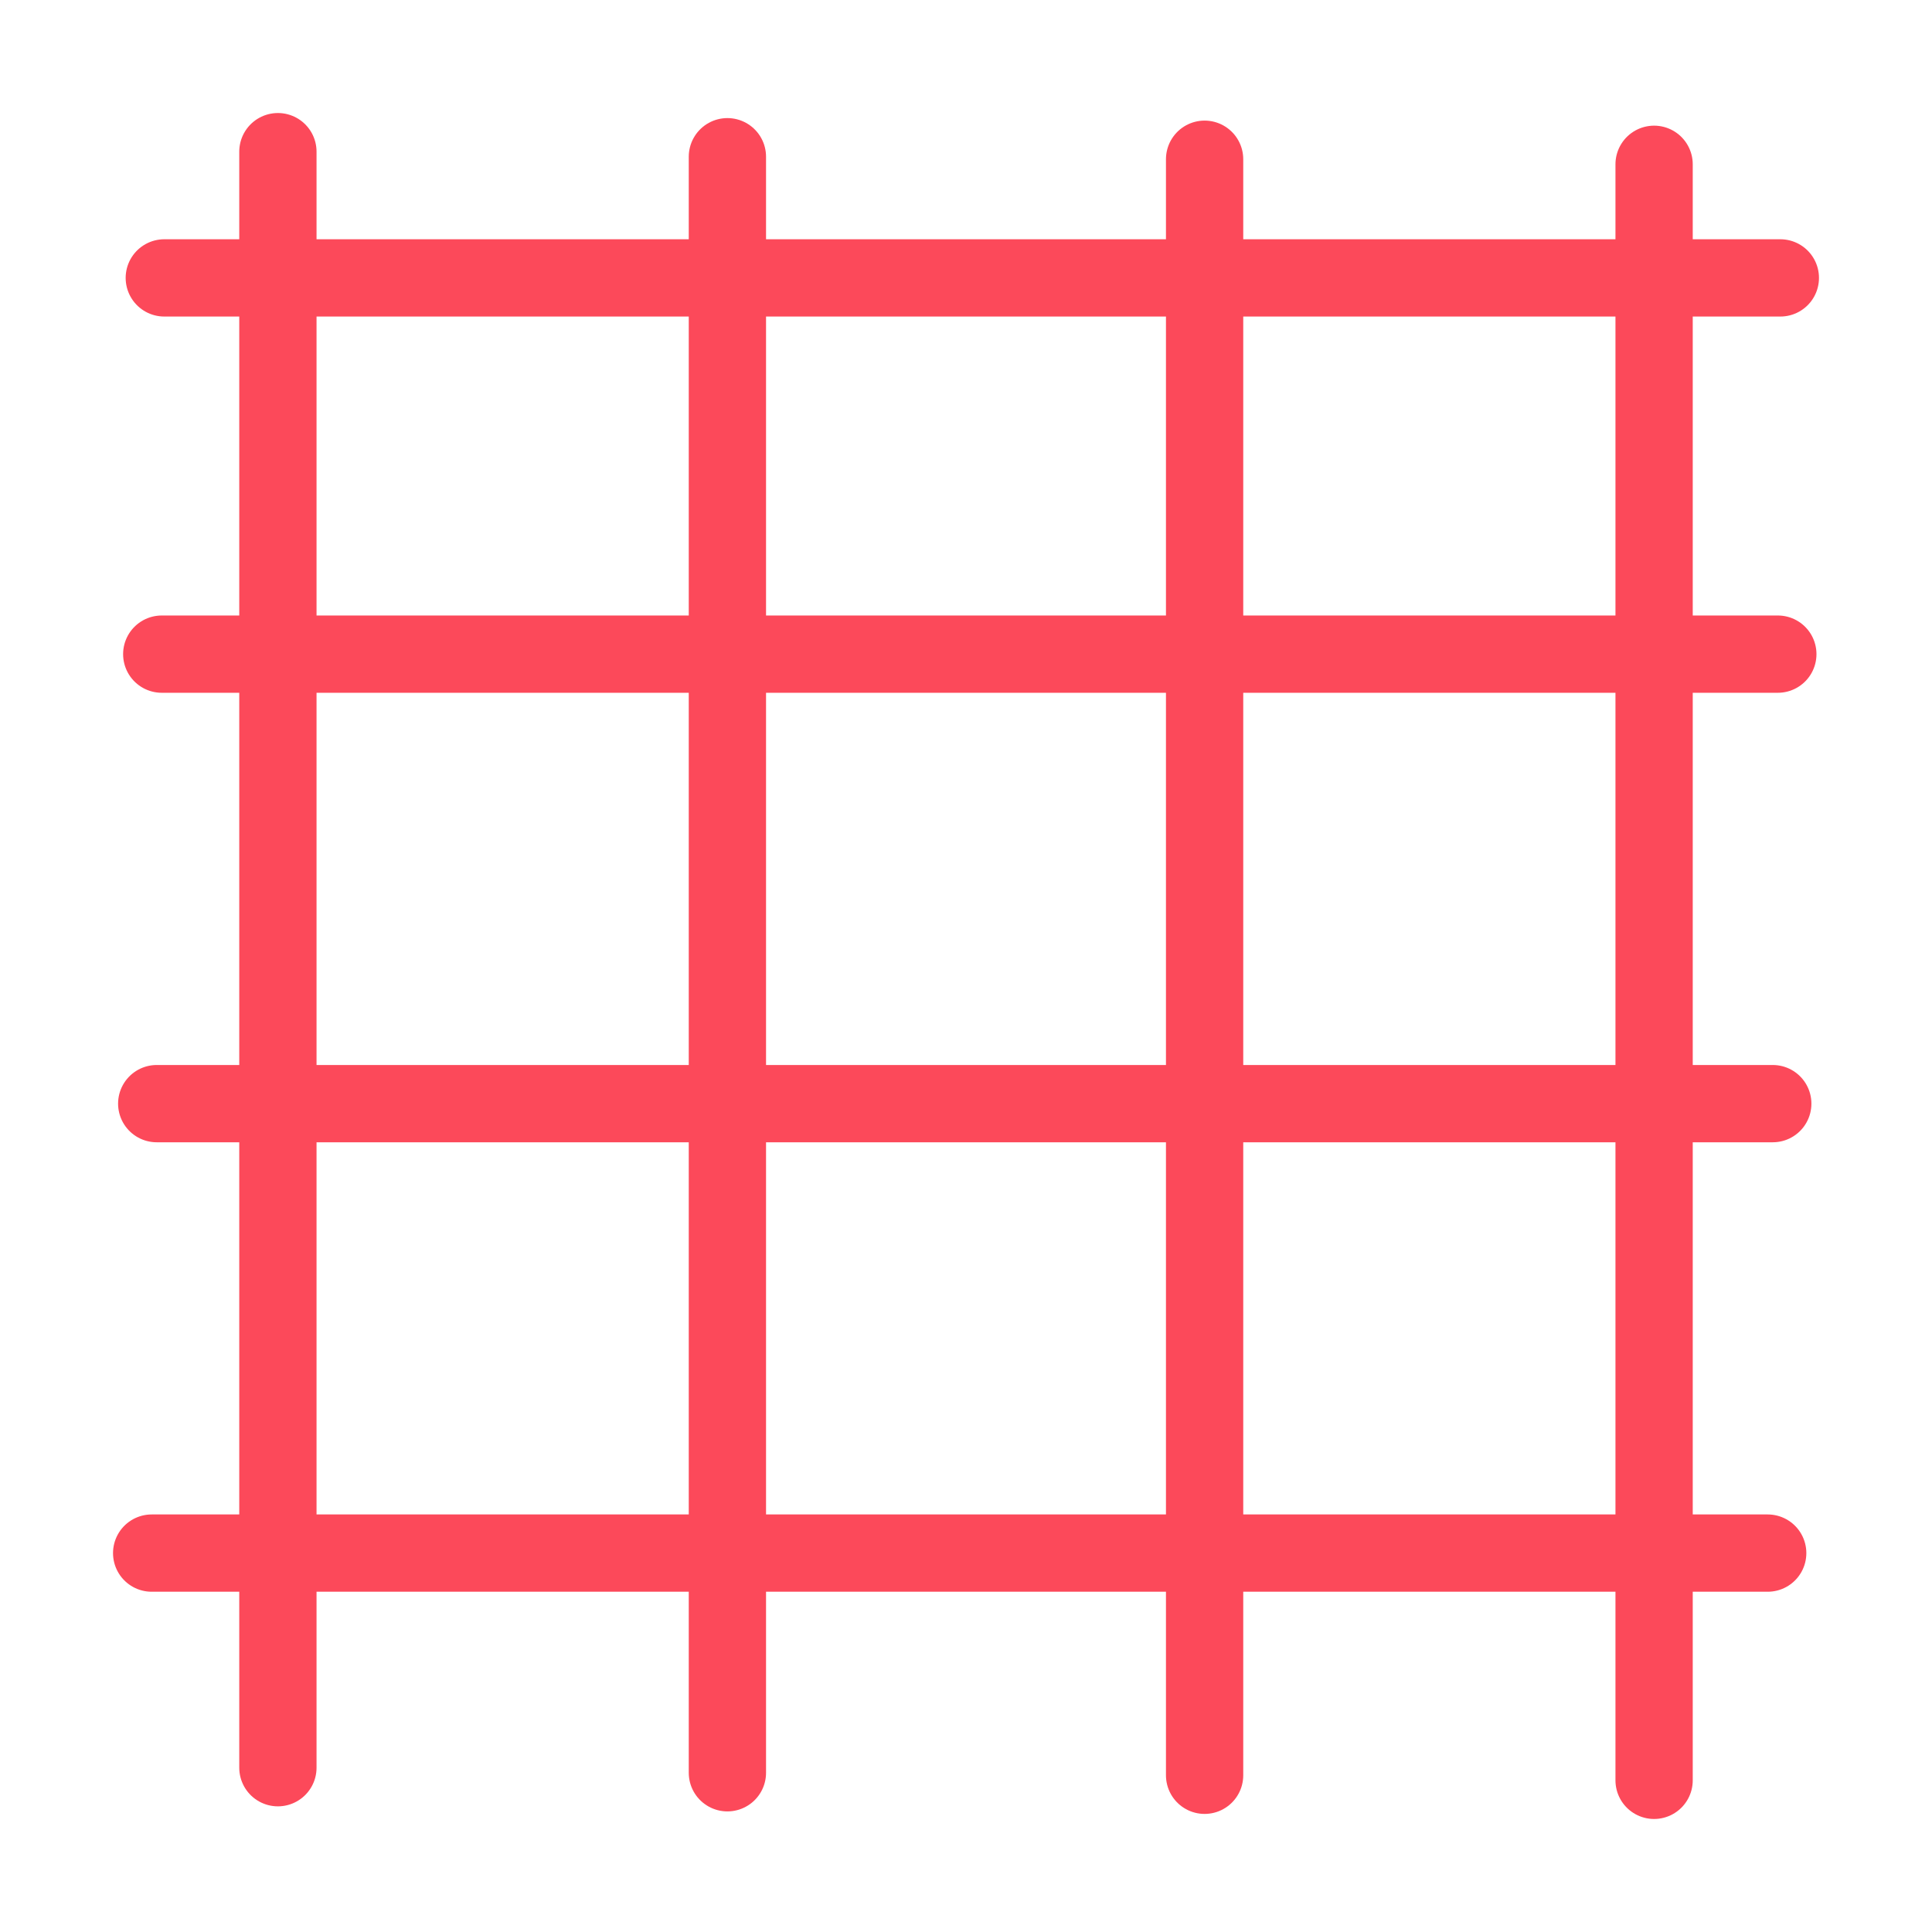
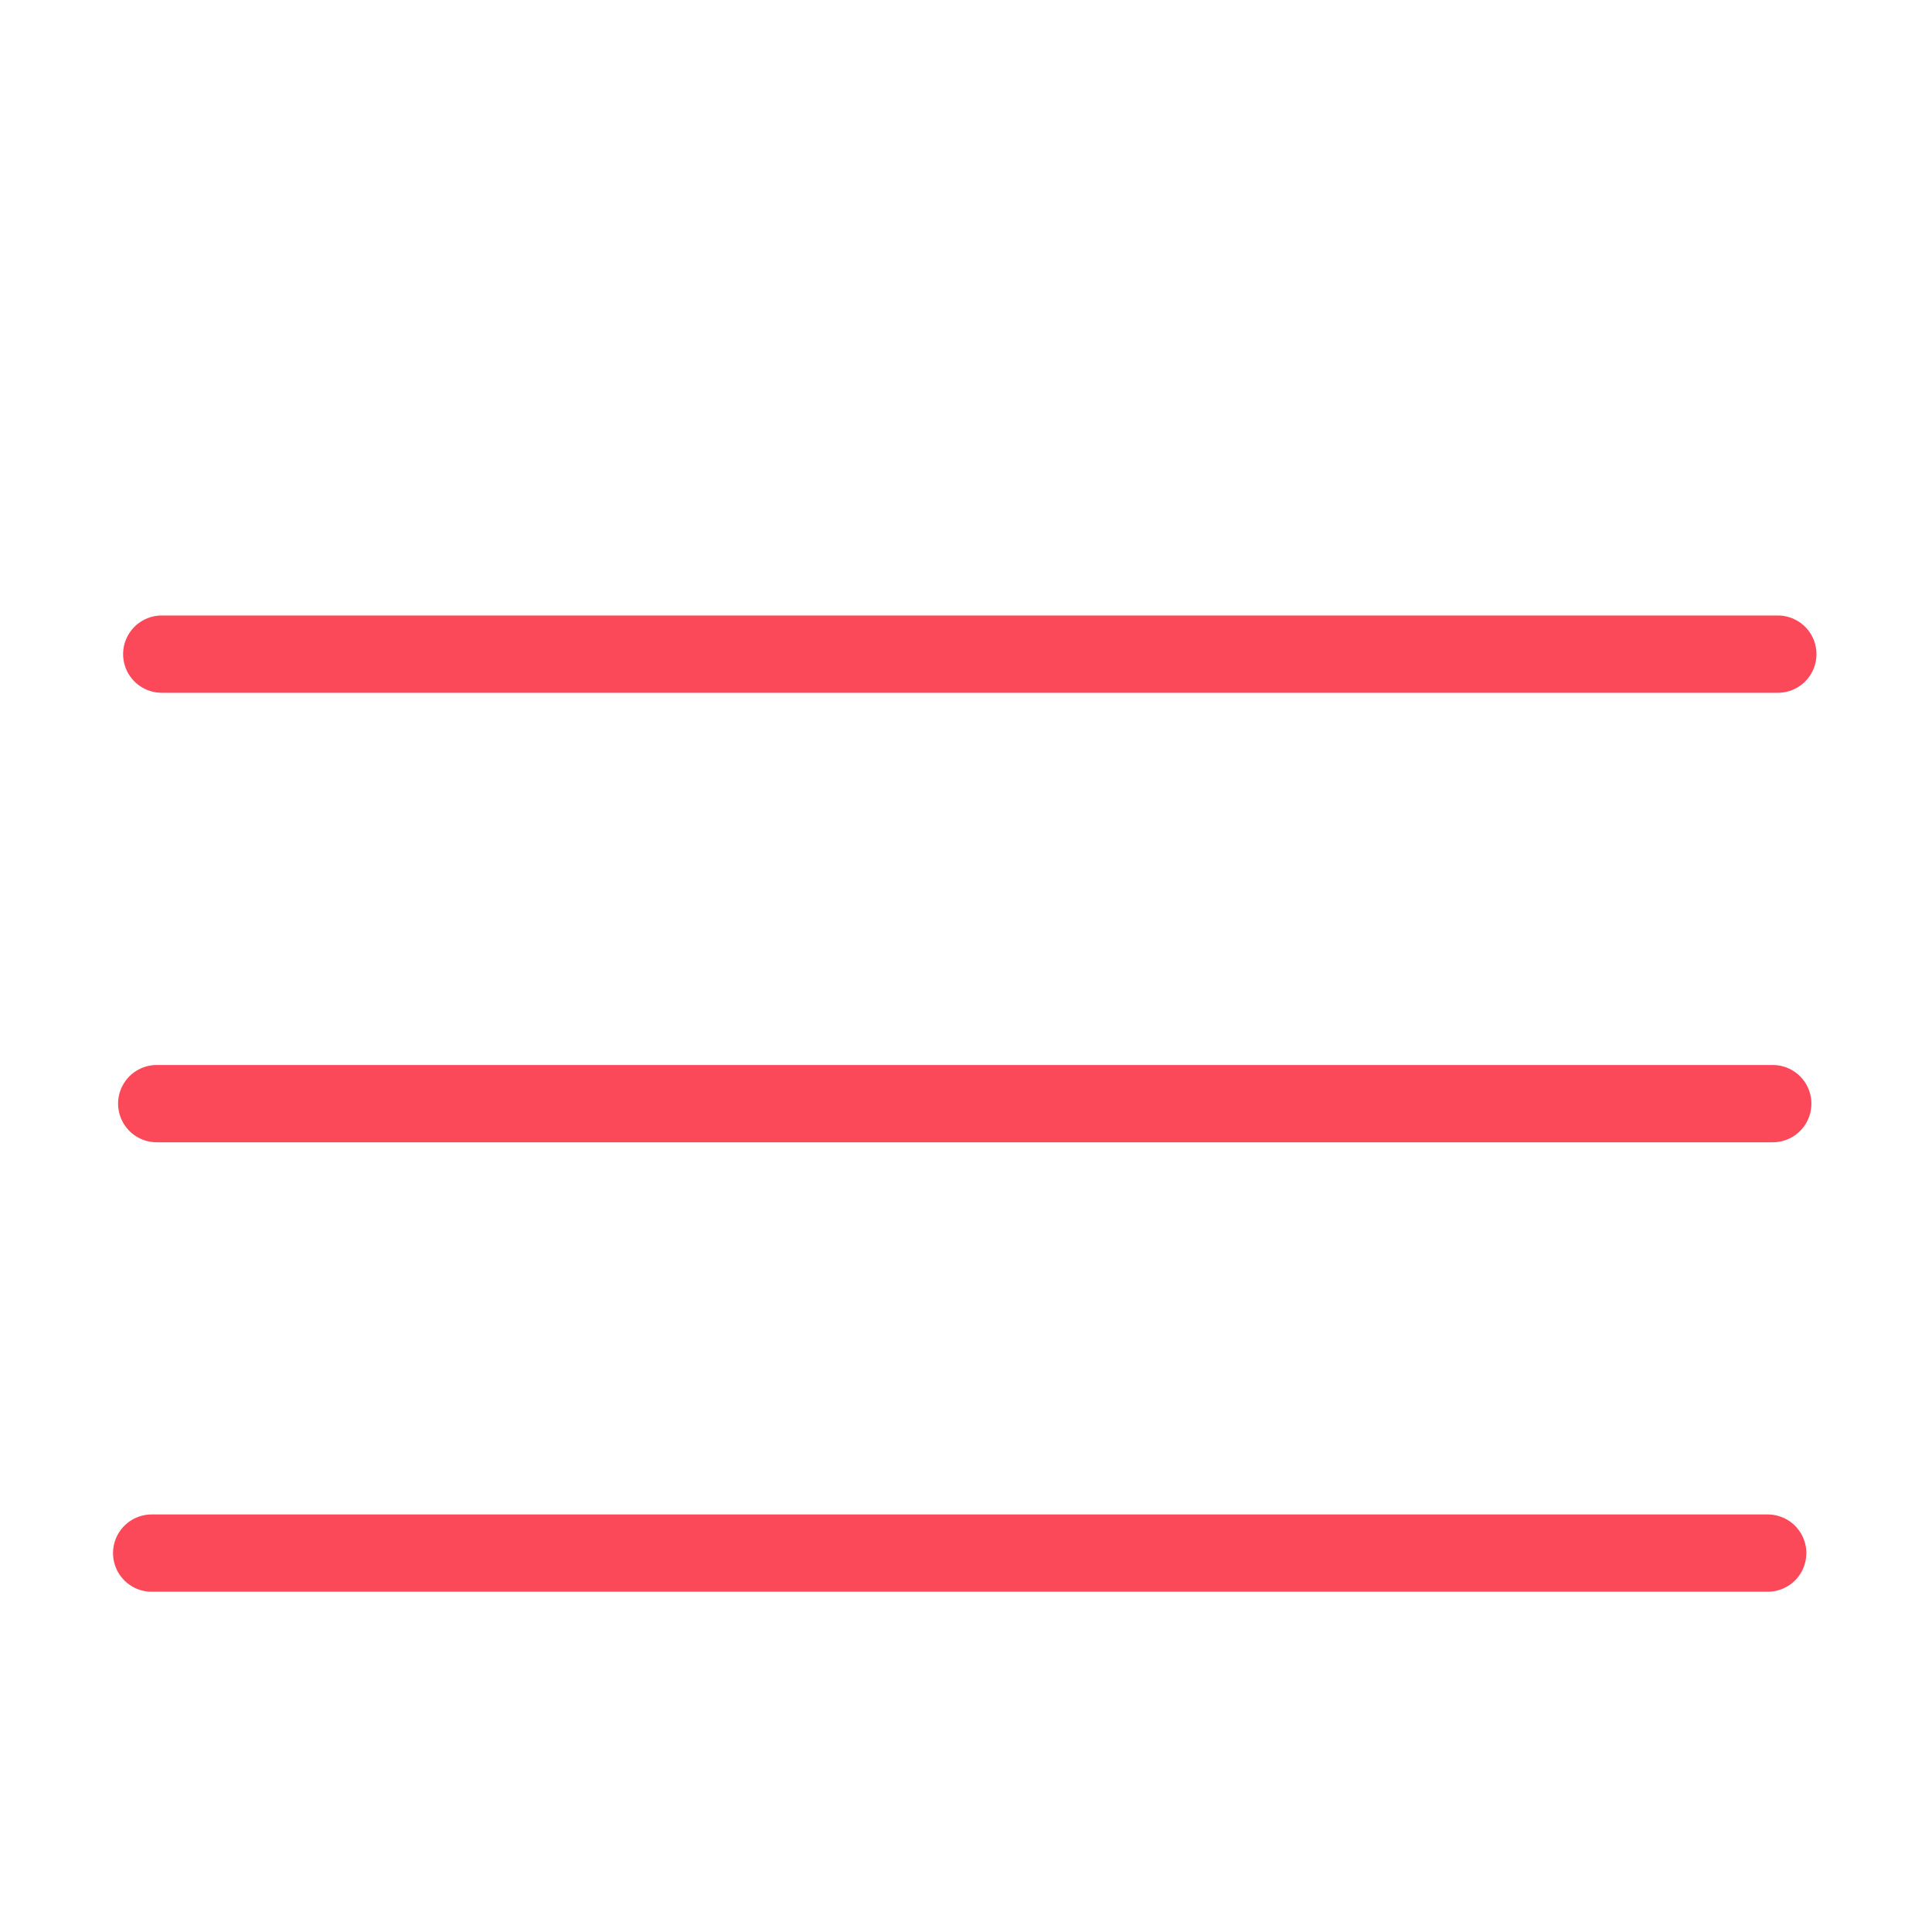
<svg xmlns="http://www.w3.org/2000/svg" viewBox="0 0 500 500">
  <title>EDP Icons</title>
  <g id="Layout_Grids" data-name="Layout Grids">
-     <line x1="71.92" y1="39.25" x2="71.92" y2="457.48" style="fill:none;stroke:#fc495a;stroke-linecap:round;stroke-miterlimit:10;stroke-width:20px" />
-     <line x1="188.25" y1="40.56" x2="188.25" y2="458.79" style="fill:none;stroke:#fc495a;stroke-linecap:round;stroke-miterlimit:10;stroke-width:20px" />
-     <line x1="311.75" y1="41.21" x2="311.75" y2="459.44" style="fill:none;stroke:#fc495a;stroke-linecap:round;stroke-miterlimit:10;stroke-width:20px" />
-     <line x1="428.08" y1="42.52" x2="428.08" y2="460.75" style="fill:none;stroke:#fc495a;stroke-linecap:round;stroke-miterlimit:10;stroke-width:20px" />
    <line x1="39.25" y1="401.94" x2="457.48" y2="401.94" style="fill:none;stroke:#fc495a;stroke-linecap:round;stroke-miterlimit:10;stroke-width:20px" />
    <line x1="40.56" y1="285.62" x2="458.79" y2="285.62" style="fill:none;stroke:#fc495a;stroke-linecap:round;stroke-miterlimit:10;stroke-width:20px" />
    <line x1="41.86" y1="169.29" x2="460.1" y2="169.29" style="fill:none;stroke:#fc495a;stroke-linecap:round;stroke-miterlimit:10;stroke-width:20px" />
-     <line x1="42.52" y1="71.92" x2="460.75" y2="71.92" style="fill:none;stroke:#fc495a;stroke-linecap:round;stroke-miterlimit:10;stroke-width:20px" />
  </g>
</svg>